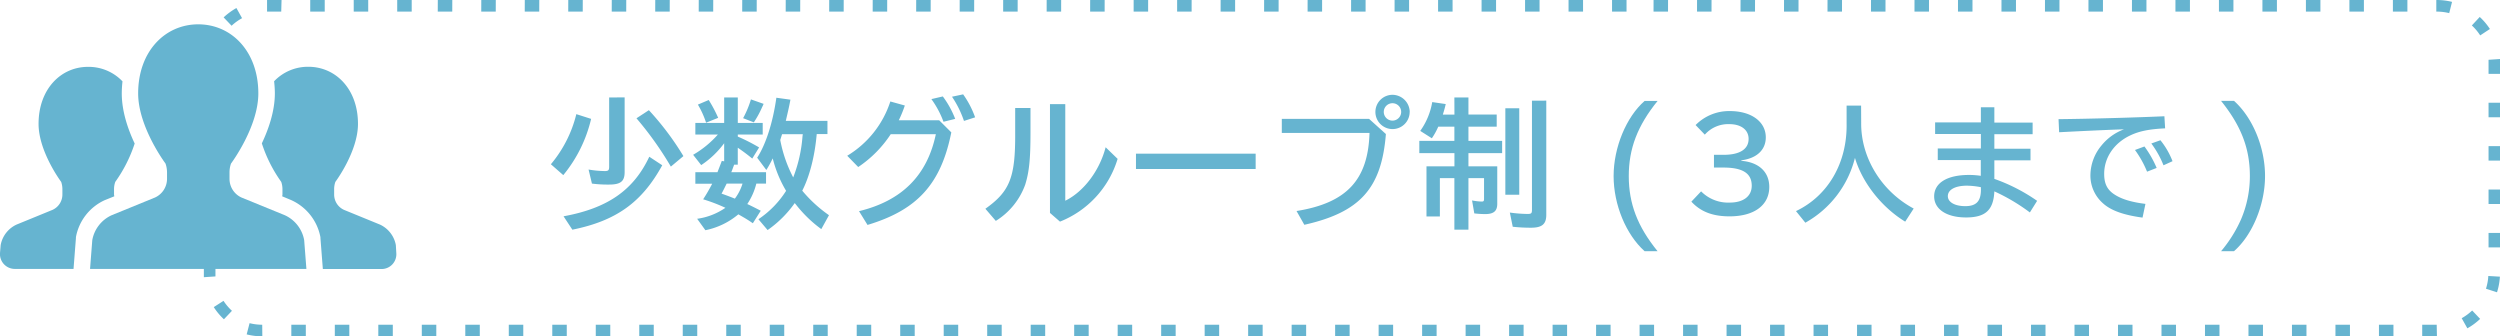
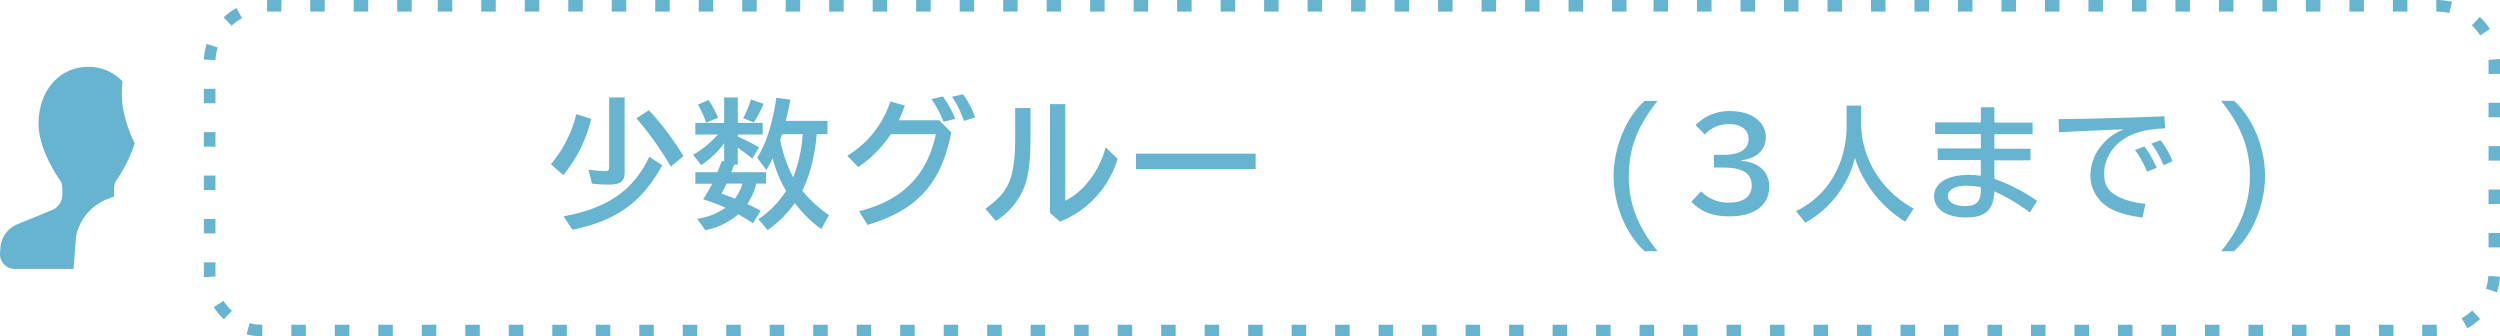
<svg xmlns="http://www.w3.org/2000/svg" viewBox="0 0 862.26 116">
  <defs>
    <style>.cls-1{fill:#66b4d0;}</style>
  </defs>
  <g id="レイヤー_2" data-name="レイヤー 2">
    <g id="レイヤー_2-2" data-name="レイヤー 2">
      <path class="cls-1" d="M190,56.65a42.63,42.63,0,0,0,8.78-17.28L203.88,41a47.54,47.54,0,0,1-9.6,19.4Zm4.37,17.95c15.21-2.78,24.14-9,29.57-20.54L228.41,57c-7,12.77-15.84,19.15-31,22.22Zm21.07-41V59.34c0,3.22-1.39,4.32-5.38,4.32a42.48,42.48,0,0,1-5.9-.34L203,58.47a34.48,34.48,0,0,0,5.61.53c1.2,0,1.49-.29,1.49-1.49V33.61Zm15.94,23.86a115.61,115.61,0,0,0-11.86-16.66L223.8,38a97.38,97.38,0,0,1,11.91,15.84Z" />
      <path class="cls-1" d="M260.86,63.32a22.48,22.48,0,0,1-3.12,7.06c1,.43,2.69,1.3,4.65,2.3L259.66,77c-1.83-1.25-2.5-1.64-5-3.08a25.42,25.42,0,0,1-11.37,5.48l-2.84-3.94a22.49,22.49,0,0,0,9.75-3.79,58.51,58.51,0,0,0-7.68-2.93,59.61,59.61,0,0,0,3.12-5.38h-5.81V59.39h7.63c.34-.87,1-2.55,1.49-3.89l.82.14V49.4a31.33,31.33,0,0,1-7.92,7.54l-2.79-3.55a34.15,34.15,0,0,0,8.55-7h-7.78v-4h9.94V33.61h4.7v8.78h8.59v4h-8.59v.72a64,64,0,0,1,7.35,3.74l-2.36,3.84c-1.87-1.53-3.31-2.59-5-3.74v5.85h-1.25c-.24.63-.81,2.26-1,2.6h12v3.93Zm-17.33-21a30.48,30.48,0,0,0-2.83-6.24l3.74-1.59a46.35,46.35,0,0,1,3.26,6.15Zm7.1,21c-.67,1.35-1.44,2.93-1.77,3.46,1.1.38,2.78,1,4.6,1.73a16.8,16.8,0,0,0,2.64-5.19Zm5.67-22.56A33.6,33.6,0,0,0,259,34.28l4.37,1.54-.28.67-.15.29A33.74,33.74,0,0,1,260,42.2Zm5.28,34.85a33.11,33.11,0,0,0,9.55-9.79,41.2,41.2,0,0,1-4.61-11.19,40.31,40.31,0,0,1-2.21,4l-3.16-4.23c3-4.61,5.42-12.14,6.62-20.69l4.85.67c-.53,2.88-1,4.71-1.59,7.3h14.36v4.56h-3.7l-.05.53c-.67,7.25-2.45,14.16-4.94,19a46.52,46.52,0,0,0,9.22,8.45l-2.65,4.8a44,44,0,0,1-8.73-8.45l-.43-.53a38.13,38.13,0,0,1-9.36,9.31Zm8.16-29.33c-.39,1.25-.39,1.25-.63,2a46.22,46.22,0,0,0,4.47,12.91A49,49,0,0,0,276.79,47l.1-.72Z" />
      <path class="cls-1" d="M328.11,45.66c-3.56,17.76-11.67,26.74-28.9,31.92l-2.93-4.75c14.83-3.6,23.52-12.34,26.5-26.55H307.22A39.87,39.87,0,0,1,296,57.61l-3.79-3.89A34.08,34.08,0,0,0,307.08,35l5,1.39A42.82,42.82,0,0,1,310,41.48h13.92ZM325.42,42a32.76,32.76,0,0,0-4.18-7.82l3.94-.92A32.27,32.27,0,0,1,329.45,41Zm7.06-.29a35.11,35.11,0,0,0-4.13-8.35l3.84-.82a31.91,31.91,0,0,1,4.13,7.93Z" />
      <path class="cls-1" d="M355.42,37.26V45.8c0,9-.44,13.49-1.83,17.91a24.43,24.43,0,0,1-10.13,12.48L339.86,72c8.45-6,10.37-10.8,10.28-26.11V37.26Zm12-1.35V69.23c6.38-3.12,11.85-10.42,13.92-18.44l4.13,4a33.73,33.73,0,0,1-19.88,21.65l-3.45-3V35.91Z" />
      <path class="cls-1" d="M433.08,53v5.29H391.8V53Z" />
-       <path class="cls-1" d="M472.2,41,478,46.23c-1.49,18.73-8.93,27-28.13,31.3l-2.69-4.75C464.52,70,471.87,62,472.35,45.85H442.1V41Zm14-2.4a5.91,5.91,0,1,1-5.86-5.9A6,6,0,0,1,486.22,38.55Zm-8.93,0a3,3,0,1,0,6,0,3,3,0,0,0-6,0Z" />
-       <path class="cls-1" d="M501.62,33.61h4.85v5.9h9.75v4.18h-9.75v4.9h11.62v4.22H506.47v4.56h9.94V70.28c0,2.5-1.2,3.56-4.18,3.56a32.78,32.78,0,0,1-3.74-.24l-.77-4.47a19.06,19.06,0,0,0,3.36.39c.58,0,.77-.2.77-.87v-7.2h-5.38V79.21h-4.85V61.45h-5v13.2H492V57.37h9.64V52.81H489.53V48.59h12.09v-4.9h-5.56a23.22,23.22,0,0,1-2.21,4l-4-2.54a23.92,23.92,0,0,0,4.13-9.94l4.66.68c-.29,1.24-.43,1.77-1,3.64h4ZM524,37.35V67.16h-4.8V37.35Zm9.32-2.64V74.08c0,3.21-1.44,4.46-5.28,4.46a57.62,57.62,0,0,1-6.29-.33l-1-4.9a46.7,46.7,0,0,0,6.1.48c1.29,0,1.53-.19,1.53-1.44V34.71Z" />
      <path class="cls-1" d="M567.24,86.65c-6.43-5.76-10.7-16.08-10.7-25.92s4.36-20.4,10.7-25.92h4.47c-6.92,8.54-9.94,16.42-9.94,25.92s3,17.38,9.94,25.92Z" />
      <path class="cls-1" d="M594.46,53.4c5.59,0,8.64-1.93,8.64-5.5,0-3.1-2.58-5.08-6.62-5.08A10.72,10.72,0,0,0,588,46.44l-3.18-3.31a16.24,16.24,0,0,1,11.82-4.82c7.4,0,12.39,3.65,12.39,9.07,0,4.3-3.1,7.23-8.43,7.91v.18c6,.47,9.63,3.82,9.63,9,0,6.32-5.2,10.15-13.71,10.15-5.77,0-9.94-1.59-13.16-5.07L586.72,66a13.08,13.08,0,0,0,9.89,3.87c4.69,0,7.57-2.19,7.57-5.8,0-4.3-3.1-6.28-9.8-6.28h-3.23V53.4Z" />
      <path class="cls-1" d="M641.93,42.35c-.13,12,7,23.65,18.11,29.58l-2.93,4.52c-8.17-5-14.79-13.46-17.33-22a35.44,35.44,0,0,1-17.11,22.36l-3.23-4c11.1-5.28,17.68-16.68,17.46-30.14V36.42h5Z" />
      <path class="cls-1" d="M687.86,37v5.29h13.2v4h-13.2v5h12.47v4H687.86V61.7a61.09,61.09,0,0,1,14.75,7.57l-2.5,4A65.81,65.81,0,0,0,687.86,66c-.3,6.45-3.06,9-9.76,9s-11-2.84-11-7.27c0-4.64,4.47-7.39,12-7.39a27.34,27.34,0,0,1,4.08.3V55.21H668.34v-4h14.87v-5H667.43v-4h15.78V37Zm-4.65,27.56a27.35,27.35,0,0,0-4.77-.52c-4.08,0-6.62,1.38-6.62,3.61,0,2.07,2.41,3.45,6,3.45,3.82,0,5.41-1.68,5.41-5.72Z" />
      <path class="cls-1" d="M710,41.1c11.09-.12,26.19-.55,36.51-1l.25,4.17c-5.37.25-8.81.94-11.78,2.32-5.76,2.62-9.24,7.7-9.24,13.37,0,3.23.94,5.25,3.14,6.84,2.49,1.76,5.93,2.88,11.09,3.52l-1,4.73c-6.66-.9-11-2.49-13.72-5A12.71,12.71,0,0,1,721,60.11a16.2,16.2,0,0,1,3.87-10,18,18,0,0,1,7.69-5.5c-4.68.13-13.93.56-22.36,1Zm30.53,18.11a34.64,34.64,0,0,0-4.17-7.48l3.27-1.21a36.5,36.5,0,0,1,4.21,7.4Zm5.67-2.2A32.57,32.57,0,0,0,742,49.49l3.14-1.12a26.59,26.59,0,0,1,4.17,7.23Z" />
      <path class="cls-1" d="M766.05,86.65a45.74,45.74,0,0,0,6.87-10.94,38,38,0,0,0,3.07-15c0-9.5-3-17.28-9.94-25.92h4.47c6.48,5.81,10.7,16.08,10.7,25.92s-4.37,20.4-10.7,25.92Z" />
      <path class="cls-1" d="M39.42,67.71c0-.21-.09-.41-.09-.62V65.27a7.53,7.53,0,0,1,.43-2.54A48.78,48.78,0,0,0,46.45,49.5C44.1,44.53,42,38.35,42,32.22a37.78,37.78,0,0,1,.25-4.16,16.11,16.11,0,0,0-11.79-5C21,23,13.3,30.74,13.3,42.73c0,9.59,7.8,20,7.8,20a7.78,7.78,0,0,1,.42,2.54v1.82a5.81,5.81,0,0,1-3.4,5.29L5.73,77.45a9.72,9.72,0,0,0-5.5,7.08L0,87.26A5.12,5.12,0,0,0,5.1,92.75H25.36l.83-10.67,0-.29a17.46,17.46,0,0,1,9.88-12.73Z" />
-       <path class="cls-1" d="M136.53,84.53a9.72,9.72,0,0,0-5.5-7.08l-12.39-5.07a5.8,5.8,0,0,1-3.39-5.29V65.27a7.52,7.52,0,0,1,.42-2.54s7.8-10.41,7.8-20c0-12-7.67-19.7-17.14-19.7a16.12,16.12,0,0,0-11.79,5,37.43,37.43,0,0,1,.26,4.15c0,6.12-2.14,12.3-4.49,17.27A48.62,48.62,0,0,0,97,62.73a7.78,7.78,0,0,1,.42,2.54v1.82c0,.21-.07.41-.09.62L100.41,69a17.59,17.59,0,0,1,10.11,12.82l0,.29.83,10.68h20.26a5.1,5.1,0,0,0,5.08-5.49Z" />
-       <path class="cls-1" d="M98.26,74.24l-15-6.13a7.07,7.07,0,0,1-4.1-6.41V59.49a9.2,9.2,0,0,1,.51-3.07s9.43-12.59,9.43-24.2c0-14.51-9.27-23.83-20.72-23.83S47.65,17.71,47.65,32.22c0,11.61,9.44,24.2,9.44,24.2a9.47,9.47,0,0,1,.52,3.07V61.7a7.09,7.09,0,0,1-4.12,6.41l-15,6.13a11.73,11.73,0,0,0-6.66,8.57l-.77,9.94h74.62l-.77-9.94A11.73,11.73,0,0,0,98.26,74.24Z" />
      <path class="cls-1" d="M840.51,116h-5.08v-4h5Zm-15,0h-5v-4h5Zm-15,0h-5v-4h5Zm-15,0h-5v-4h5Zm-15,0h-5v-4h5Zm-15,0h-5v-4h5Zm-15,0h-5v-4h5Zm-15,0h-5v-4h5Zm-15,0h-5v-4h5Zm-15,0h-5v-4h5Zm-15,0h-5v-4h5Zm-15,0h-5v-4h5Zm-15,0h-5v-4h5Zm-15,0h-5v-4h5Zm-15,0h-5v-4h5Zm-15,0h-5v-4h5Zm-15,0h-5v-4h5Zm-15,0h-5v-4h5Zm-15,0h-5v-4h5Zm-15,0h-5v-4h5Zm-15,0h-5v-4h5Zm-15,0h-5v-4h5Zm-15,0h-5v-4h5Zm-15,0h-5v-4h5Zm-15,0h-5v-4h5Zm-15,0h-5v-4h5Zm-15,0h-5v-4h5Zm-15,0h-5v-4h5Zm-15,0h-5v-4h5Zm-15,0h-5v-4h5Zm-15,0h-5v-4h5Zm-15,0h-5v-4h5Zm-15,0h-5v-4h5Zm-15,0h-5v-4h5Zm-15,0h-5v-4h5Zm-15,0h-5v-4h5Zm-15,0h-5v-4h5Zm-15,0h-5v-4h5Zm-15,0h-5v-4h5Zm-15,0h-5v-4h5Zm-15,0h-5v-4h5Zm-15,0h-5v-4h5Zm-15,0h-5v-4h5Zm-15,0h-5v-4h5Zm-15,0h-5v-4h5Zm-15,0h-5v-4h5Zm-15,0h-5v-4h5Zm-15,0h-5v-4h5Zm-15,0h-5v-4h5Zm-15,0h-5v-4h5Zm-15,0h-.08a21.43,21.43,0,0,1-5.35-.67l1-3.87a17.71,17.71,0,0,0,4.36.54ZM851,113.24l-1.95-3.49a18.09,18.09,0,0,0,3.61-2.66l2.75,2.9A21.93,21.93,0,0,1,851,113.24ZM77.23,110.12a21.64,21.64,0,0,1-3.5-4.2l3.36-2.16A18.15,18.15,0,0,0,80,107.2Zm784-9.31-3.81-1.23a17.71,17.71,0,0,0,.81-4.39l4,.23A22.48,22.48,0,0,1,861.23,100.81ZM70.31,95.61c0-.48,0-1,0-1.45V90.49h4v3.67c0,.4,0,.79,0,1.18Zm792-10.28h-4v-5h4Zm-788-4.82h-4v-5h4Zm788-10.15h-4v-5h4Zm-788-4.81h-4v-5h4Zm788-10.15h-4v-5h4Zm-788-4.82h-4v-5h4Zm788-10.14h-4v-5h4Zm-788-4.82h-4v-5h4Zm788-10.15h-4V21.84c0-.41,0-.82,0-1.22l4-.27c0,.49,0,1,0,1.49Zm-788-4.7-4-.24a21.41,21.41,0,0,1,1-5.38l3.8,1.23A17.73,17.73,0,0,0,74.3,20.77Zm781.12-8.56a17.83,17.83,0,0,0-2.88-3.43l2.72-2.93A21.74,21.74,0,0,1,858.78,10ZM79.88,8.88,77.13,6a22.51,22.51,0,0,1,4.41-3.23l1.95,3.5A17.61,17.61,0,0,0,79.88,8.88ZM844.74,4.53A17.87,17.87,0,0,0,840.42,4h-.13V0h.13a22,22,0,0,1,5.3.65ZM830.32,4h-5V0h5Zm-15,0h-5V0h5Zm-15,0h-5V0h5Zm-15,0h-5V0h5Zm-15,0h-5V0h5Zm-15,0h-5V0h5Zm-15,0h-5V0h5Zm-15,0h-5V0h5Zm-15,0h-5V0h5Zm-15,0h-5V0h5Zm-15,0h-5V0h5Zm-15,0h-5V0h5Zm-15,0h-5V0h5Zm-15,0h-5V0h5Zm-15,0h-5V0h5Zm-15,0h-5V0h5Zm-15,0h-5V0h5Zm-15,0h-5V0h5ZM561,4h-5V0h5ZM546,4h-5V0h5ZM531,4h-5V0h5Zm-15,0h-5V0h5Zm-15,0h-5V0h5Zm-15,0h-5V0h5Zm-15,0h-5V0h5Zm-15,0h-5V0h5Zm-15,0h-5V0h5Zm-15,0h-5V0h5Zm-15,0h-5V0h5Zm-15,0h-5V0h5Zm-15,0h-5V0h5Zm-15,0h-5V0h5Zm-15,0h-5V0h5Zm-15,0h-5V0h5Zm-15,0h-5V0h5Zm-15,0h-5V0h5Zm-15,0h-5V0h5Zm-15,0h-5V0h5Zm-15,0h-5V0h5Zm-15,0h-5V0h5Zm-15,0h-5V0h5Zm-15,0h-5V0h5Zm-15,0h-5V0h5Zm-15,0h-5V0h5Zm-15,0h-5V0h5Zm-15,0h-5V0h5ZM142,4h-5V0h5ZM127,4h-5V0h5ZM112,4h-5V0h5Zm-15,0H92.11l0-4h5Z" />
    </g>
  </g>
</svg>